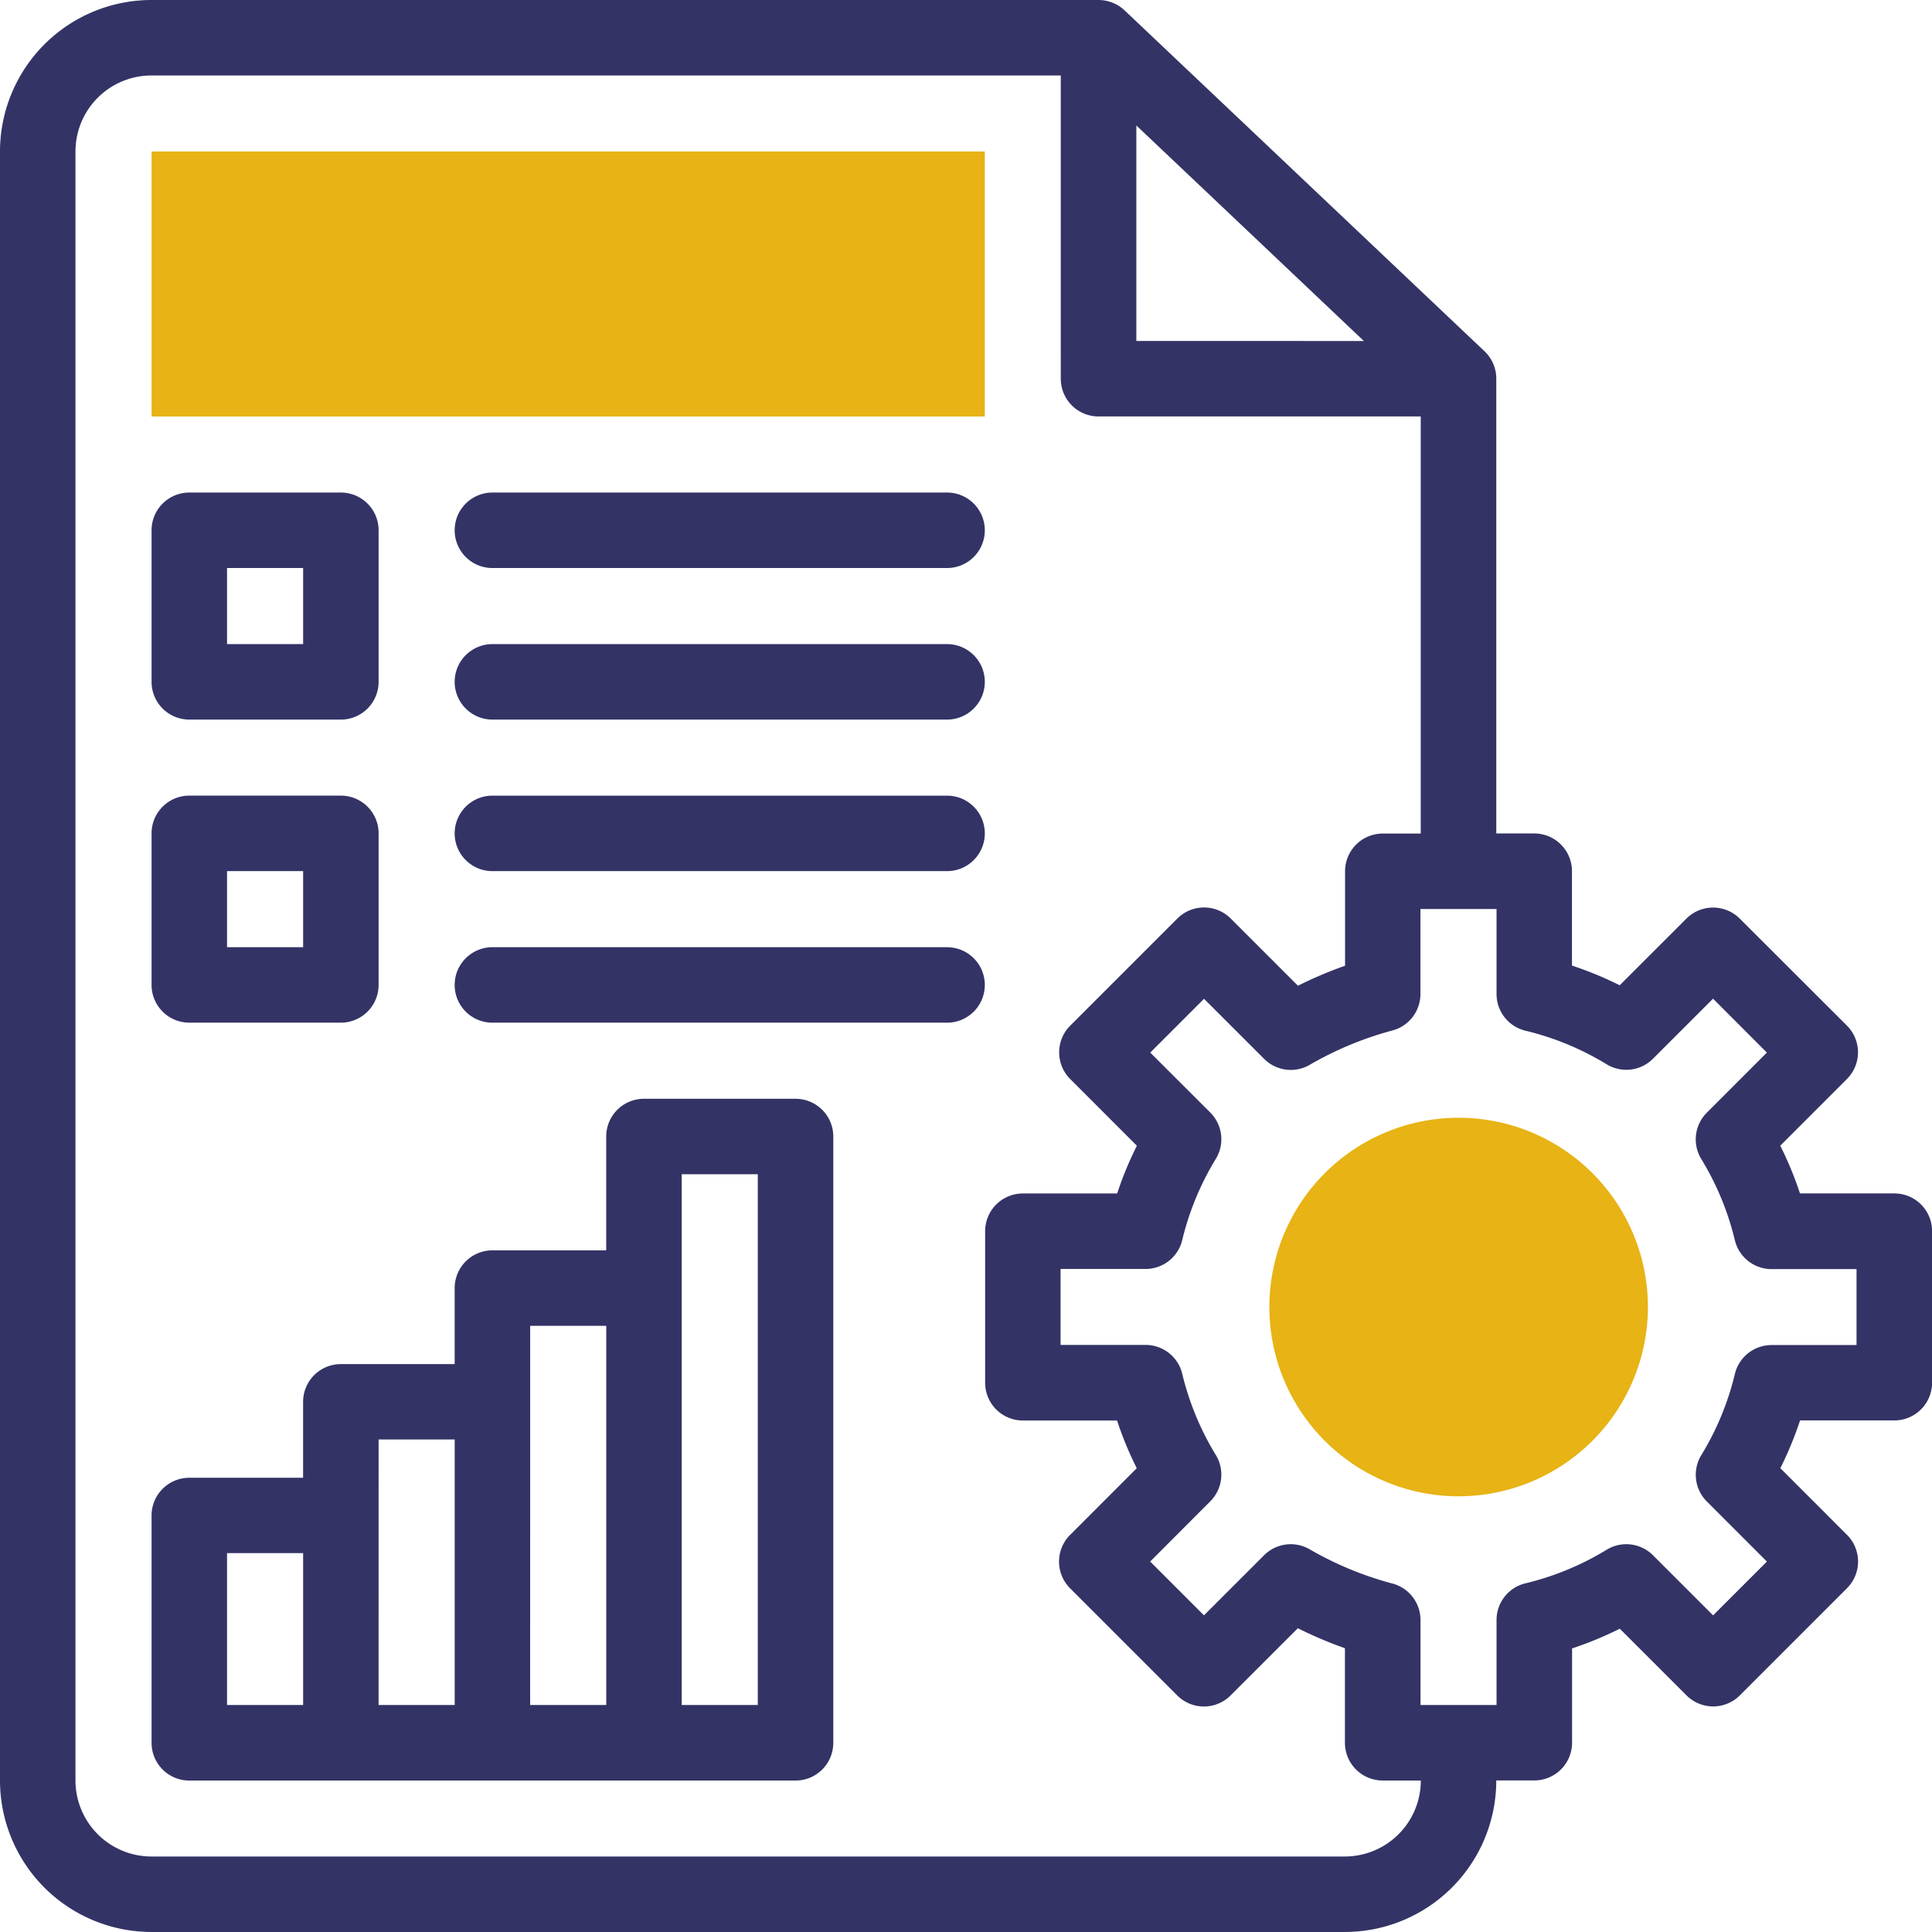
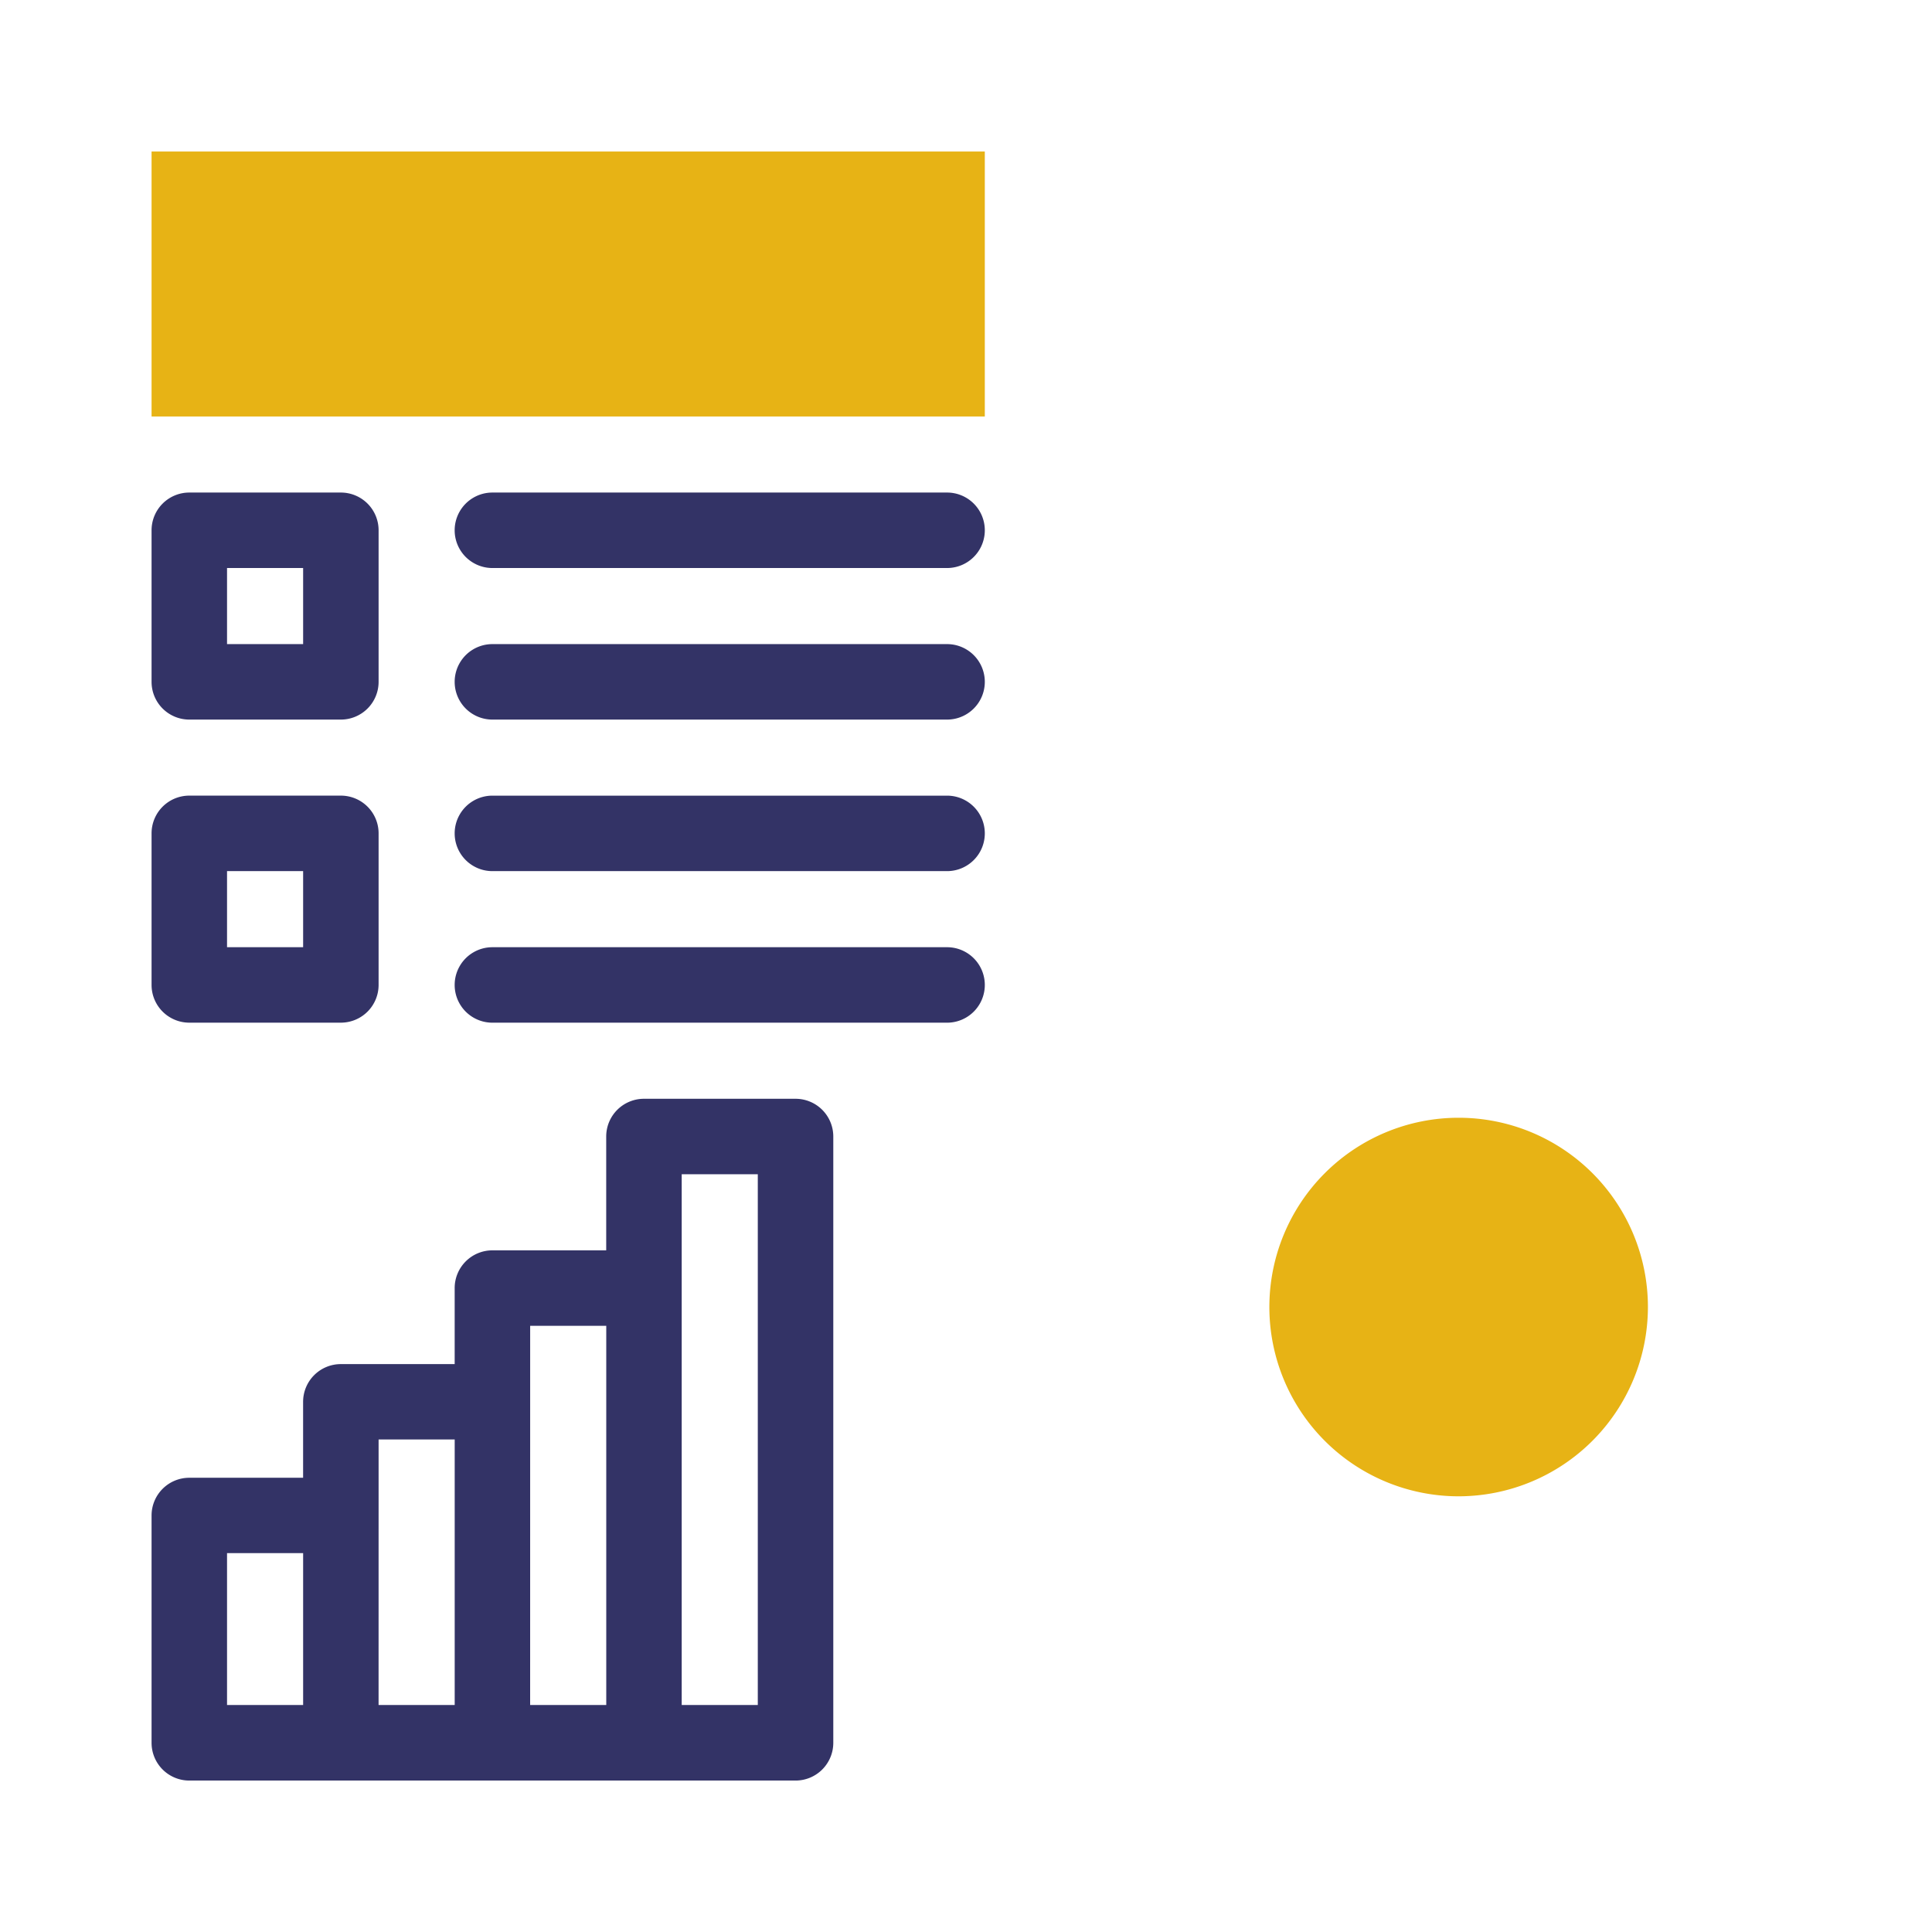
<svg xmlns="http://www.w3.org/2000/svg" width="80.944" height="80.944" viewBox="0 0 80.944 80.944">
  <g id="Project_Budgeting_and_Project_Evaluations_" data-name="Project Budgeting and Project Evaluations " transform="translate(0 0)">
    <g id="Group_46" data-name="Group 46" transform="translate(6.35 6.35)">
      <g id="Group_43" data-name="Group 43">
        <g id="Group_42" data-name="Group 42">
          <path id="Path_90" data-name="Path 90" d="M75.073,51.262H40.163v-11.1h34.91Z" transform="translate(-40.163 -40.163)" fill="#e7b315" />
        </g>
      </g>
      <g id="Group_45" data-name="Group 45" transform="translate(46.828 40.479)">
        <g id="Group_44" data-name="Group 44">
          <path id="Path_91" data-name="Path 91" d="M344.3,312.065a7.93,7.93,0,1,1,7.931-7.93A7.939,7.939,0,0,1,344.3,312.065Z" transform="translate(-336.367 -296.204)" fill="#e7b315" />
        </g>
      </g>
    </g>
    <g id="Group_47" data-name="Group 47" transform="translate(0 0)">
-       <path id="Path_92" data-name="Path 92" d="M79.363,50h-3.95a14.925,14.925,0,0,0-.826-2l2.793-2.794a1.581,1.581,0,0,0,0-2.236L72.89,38.487a1.581,1.581,0,0,0-2.236,0L67.86,41.28a14.924,14.924,0,0,0-2-.826V36.5a1.581,1.581,0,0,0-1.581-1.581H62.689V15.867A1.582,1.582,0,0,0,62.2,14.72L47.115.433A1.6,1.6,0,0,0,46.028,0H6.343A6.35,6.35,0,0,0,0,6.343V74.6a6.35,6.35,0,0,0,6.343,6.343h50A6.35,6.35,0,0,0,62.689,74.6v-.006h1.594a1.581,1.581,0,0,0,1.581-1.581v-3.95a14.946,14.946,0,0,0,2-.826l2.794,2.793a1.581,1.581,0,0,0,2.236,0l4.489-4.489a1.581,1.581,0,0,0,0-2.236l-2.793-2.794a14.925,14.925,0,0,0,.826-2h3.95a1.581,1.581,0,0,0,1.581-1.581v-6.35A1.581,1.581,0,0,0,79.363,50ZM47.609,5.256l9.532,9.03H47.609ZM59.527,74.6a3.185,3.185,0,0,1-3.181,3.181h-50A3.185,3.185,0,0,1,3.162,74.6V6.343A3.185,3.185,0,0,1,6.343,3.162h38.1V15.867a1.581,1.581,0,0,0,1.581,1.581h13.5V34.923H57.934A1.581,1.581,0,0,0,56.353,36.5v3.961a17.15,17.15,0,0,0-1.973.838l-2.817-2.816a1.581,1.581,0,0,0-2.236,0l-4.489,4.489a1.581,1.581,0,0,0,0,2.236l2.793,2.794a14.932,14.932,0,0,0-.826,2h-3.95a1.581,1.581,0,0,0-1.581,1.581v6.35a1.581,1.581,0,0,0,1.581,1.581H46.8a14.911,14.911,0,0,0,.826,2l-2.793,2.794a1.581,1.581,0,0,0,0,2.236l4.489,4.489a1.581,1.581,0,0,0,2.236,0l2.817-2.816a17.186,17.186,0,0,0,1.973.838v3.961a1.581,1.581,0,0,0,1.581,1.581h1.594V74.6ZM77.782,56.353H74.222a1.581,1.581,0,0,0-1.537,1.211,11.788,11.788,0,0,1-1.406,3.4,1.581,1.581,0,0,0,.231,1.942l2.517,2.518-2.254,2.254L69.254,65.16a1.581,1.581,0,0,0-1.942-.231,11.793,11.793,0,0,1-3.4,1.406A1.581,1.581,0,0,0,62.7,67.872v3.561H59.514V67.872A1.581,1.581,0,0,0,58.3,66.335a14.232,14.232,0,0,1-3.471-1.448,1.581,1.581,0,0,0-1.869.273l-2.518,2.517-2.254-2.254L50.707,62.9a1.581,1.581,0,0,0,.231-1.942,11.8,11.8,0,0,1-1.406-3.4,1.581,1.581,0,0,0-1.537-1.211H44.434V53.165h3.561a1.581,1.581,0,0,0,1.537-1.211,11.794,11.794,0,0,1,1.406-3.4,1.581,1.581,0,0,0-.231-1.942L48.191,44.1l2.254-2.254,2.518,2.517a1.581,1.581,0,0,0,1.869.273A14.253,14.253,0,0,1,58.3,43.183a1.581,1.581,0,0,0,1.211-1.537V38.085H62.7v3.561a1.581,1.581,0,0,0,1.211,1.537,11.8,11.8,0,0,1,3.4,1.406,1.58,1.58,0,0,0,1.942-.231l2.518-2.517L74.026,44.1l-2.517,2.518a1.581,1.581,0,0,0-.231,1.942,11.8,11.8,0,0,1,1.406,3.4,1.581,1.581,0,0,0,1.537,1.211h3.561Z" transform="translate(0 0)" fill="#336" />
      <path id="Path_93" data-name="Path 93" d="M41.744,140.042h6.35a1.581,1.581,0,0,0,1.581-1.581v-6.35a1.581,1.581,0,0,0-1.581-1.581h-6.35a1.581,1.581,0,0,0-1.581,1.581v6.35A1.581,1.581,0,0,0,41.744,140.042Zm1.581-6.35h3.188v3.188H43.325Z" transform="translate(-33.813 -109.894)" fill="#336" />
      <path id="Path_94" data-name="Path 94" d="M141.12,130.53H122.071a1.581,1.581,0,1,0,0,3.162H141.12a1.581,1.581,0,1,0,0-3.162Z" transform="translate(-101.441 -109.894)" fill="#336" />
      <path id="Path_95" data-name="Path 95" d="M141.12,170.694H122.071a1.581,1.581,0,1,0,0,3.162H141.12a1.581,1.581,0,1,0,0-3.162Z" transform="translate(-101.441 -143.708)" fill="#336" />
      <path id="Path_96" data-name="Path 96" d="M41.744,220.369h6.35a1.581,1.581,0,0,0,1.581-1.581v-6.35a1.581,1.581,0,0,0-1.581-1.581h-6.35a1.581,1.581,0,0,0-1.581,1.581v6.35A1.581,1.581,0,0,0,41.744,220.369Zm1.581-6.35h3.188v3.188H43.325Z" transform="translate(-33.813 -177.523)" fill="#336" />
      <path id="Path_97" data-name="Path 97" d="M141.12,210.857H122.071a1.581,1.581,0,1,0,0,3.162H141.12a1.581,1.581,0,1,0,0-3.162Z" transform="translate(-101.441 -177.522)" fill="#336" />
      <path id="Path_98" data-name="Path 98" d="M141.12,251.02H122.071a1.581,1.581,0,1,0,0,3.162H141.12a1.581,1.581,0,1,0,0-3.162Z" transform="translate(-101.441 -211.335)" fill="#336" />
      <path id="Path_99" data-name="Path 99" d="M67.142,291.184h-6.35a1.581,1.581,0,0,0-1.581,1.581v4.769H54.443a1.581,1.581,0,0,0-1.581,1.581V302.3H48.093a1.581,1.581,0,0,0-1.581,1.581v3.181H41.744a1.581,1.581,0,0,0-1.581,1.581v9.524a1.581,1.581,0,0,0,1.581,1.581h25.4a1.581,1.581,0,0,0,1.581-1.581v-25.4A1.581,1.581,0,0,0,67.142,291.184ZM43.325,310.22h3.188v6.363H43.325Zm6.35-4.762h3.188v11.125H49.674Zm6.35-4.762h3.188v15.887H56.024Zm9.537,15.887H62.374V294.346h3.188Z" transform="translate(-33.813 -245.149)" fill="#336" />
    </g>
  </g>
</svg>